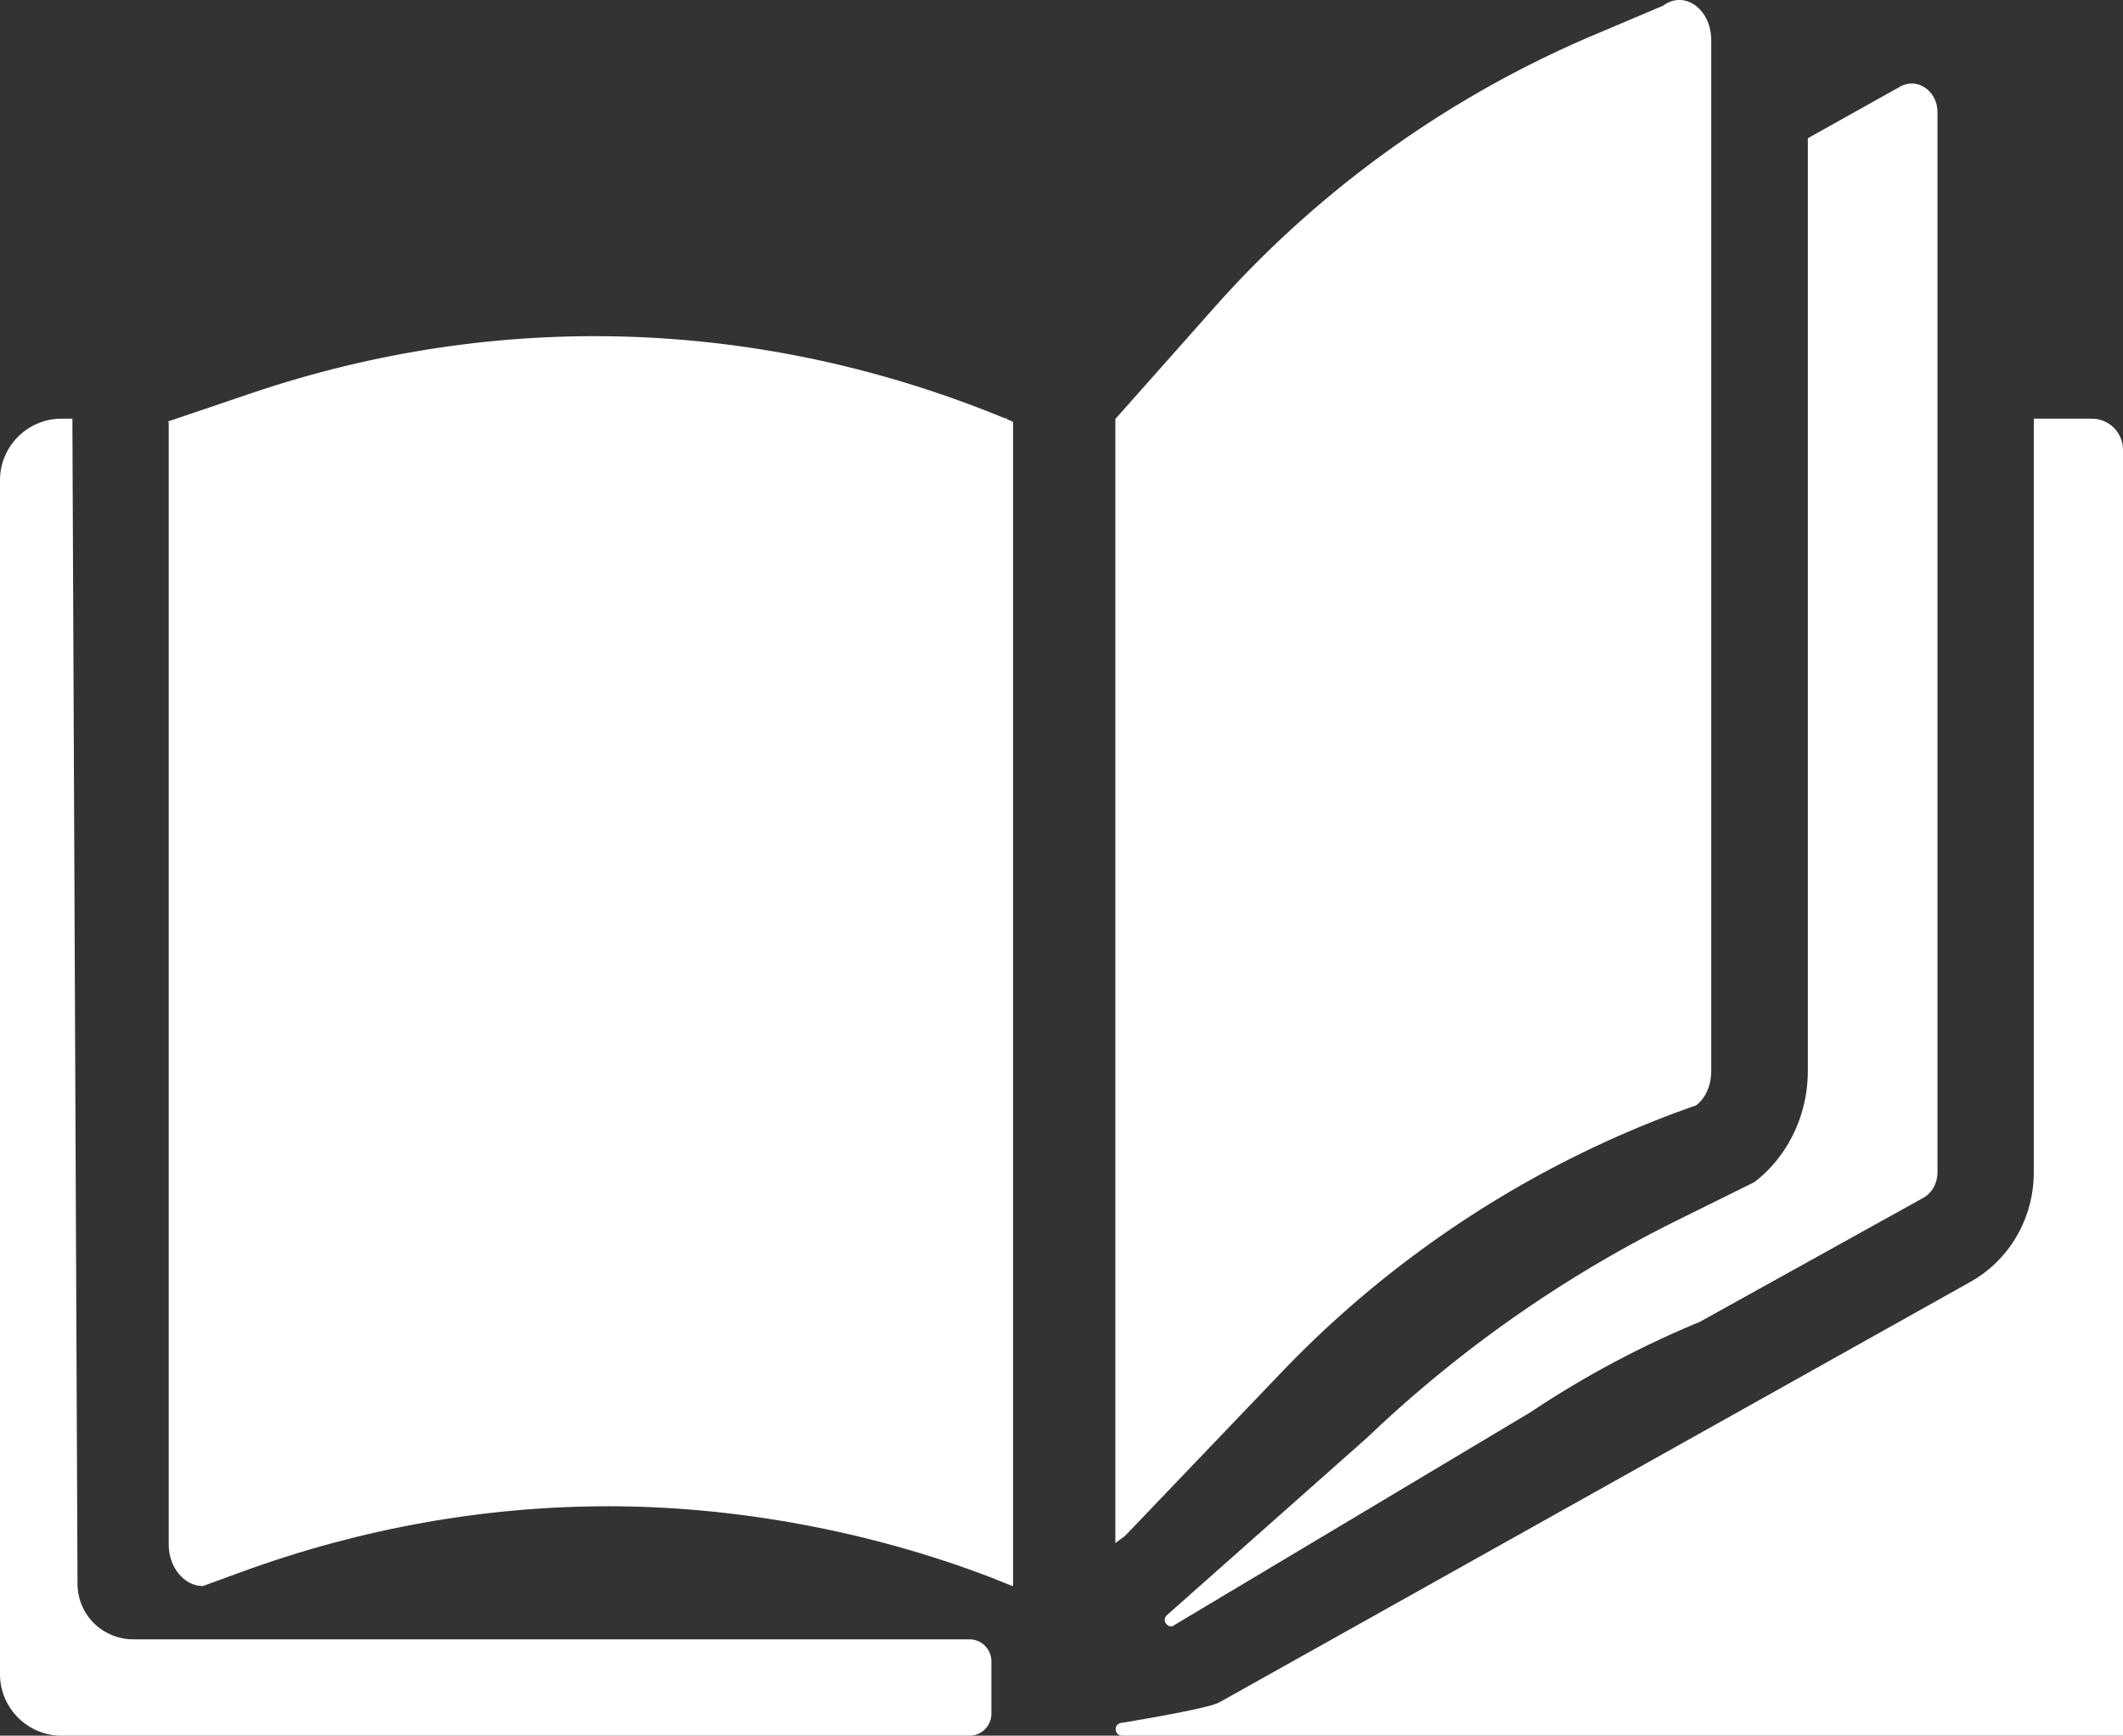
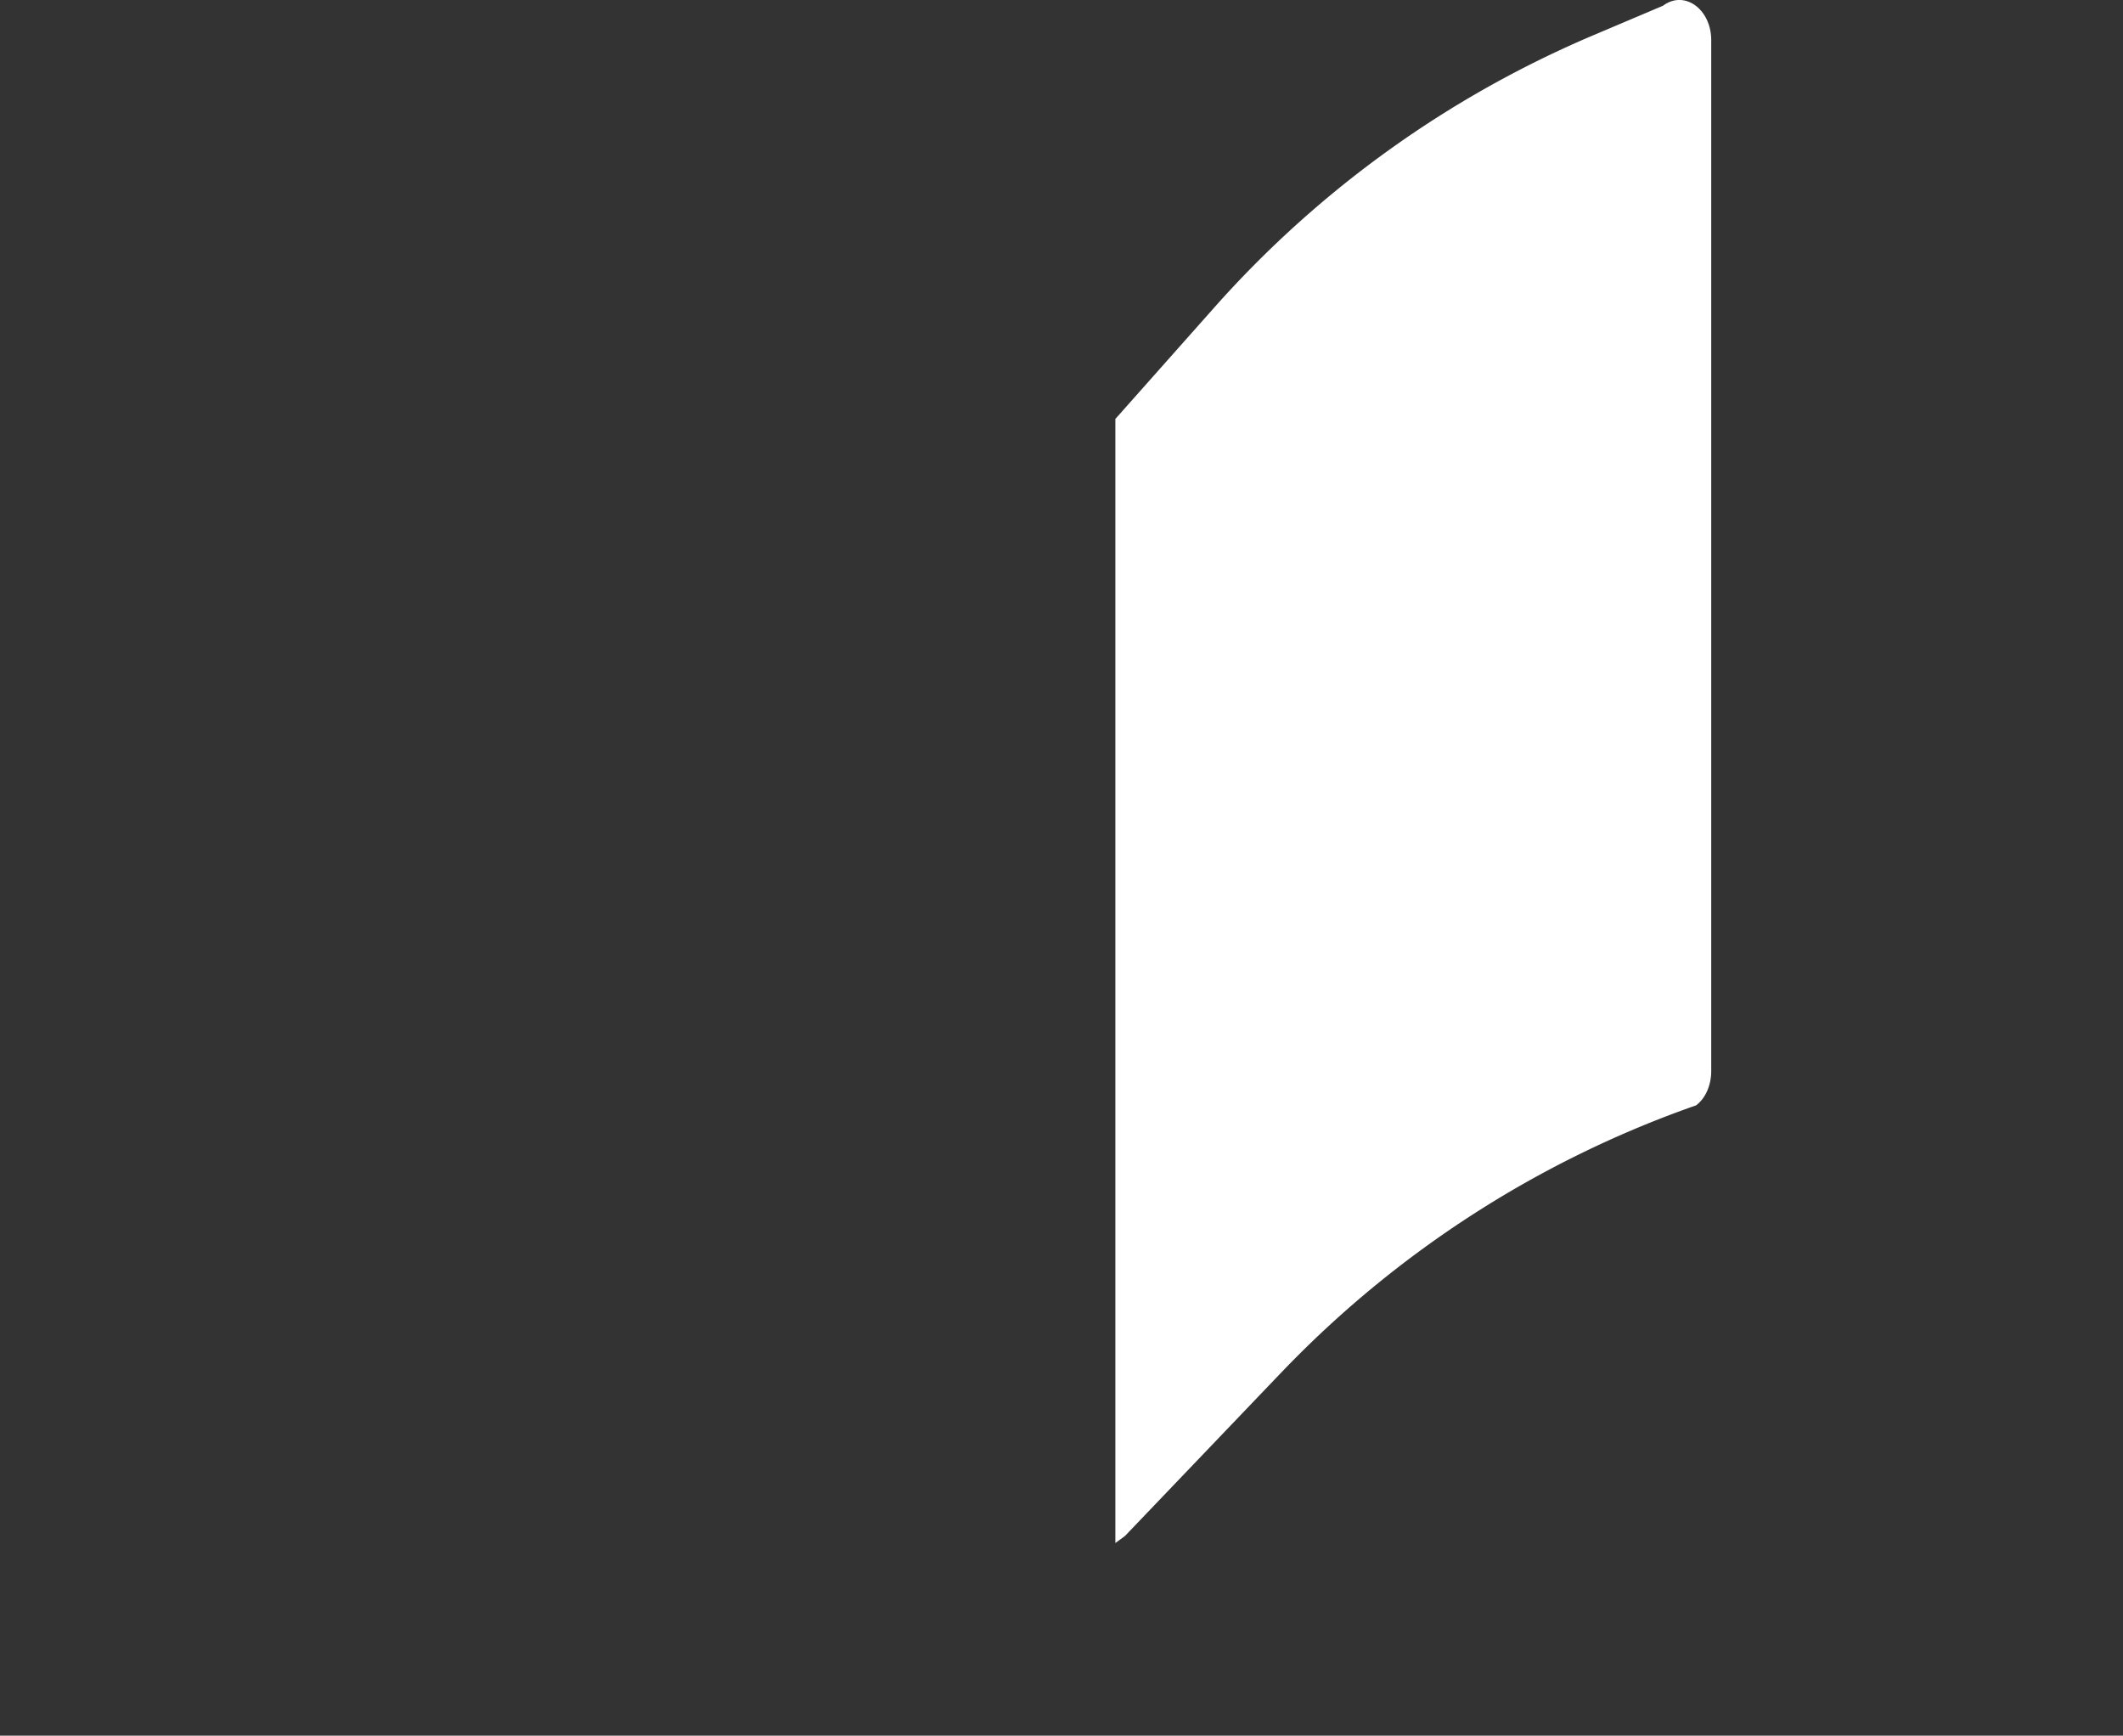
<svg xmlns="http://www.w3.org/2000/svg" id="Layer_2" data-name="Layer 2" viewBox="0 0 74.5 60.9">
  <rect x="0" y="0" width="74.5" height="60.9" fill="#333333" stroke="none" />
  <defs>
    <style>.cls-1{fill:#fff}</style>
  </defs>
  <g id="pc">
-     <path class="cls-1" d="M2.55 14.69h-.39c-1.19 0-2.16.97-2.16 2.16v41.89c0 1.19.97 2.16 2.16 2.16h31.86c.43 0 .77-.35.77-.77v-1.84a.77.77 0 00-.77-.77H4.68c-.46 0-.89-.16-1.23-.43-.45-.36-.73-.91-.73-1.53v-.02L2.54 14.7z" />
-     <path class="cls-1" d="M5.92 14.82v39.37c0 .8.54 1.46 1.2 1.46l1.34-.49c4.21-1.54 8.56-2.31 12.9-2.31s9.06.83 13.42 2.5l.75.3c.01 0 .02-.01.02-.03v-40.8s-.01-.03-.02-.03l-.19-.08v-.03h-.07l-.22-.09c-8.47-3.43-17.6-3.71-26.21-.8l-2.92.99s-.02.01-.02.03zm68.58.96c0-.6-.49-1.09-1.09-1.09h-2.04v26.44c0 1.61-.85 3.08-2.23 3.85L42.79 59.73c-.31.17-1.83.45-3.3.7l-.15.02c-.11.02-.19.11-.19.22 0 .13.1.23.22.23H74.5V15.78z" />
-     <path class="cls-1" d="M41.19 57.03l12.52-7.48c1.87-1.25 3.86-2.31 5.94-3.17l7.84-4.35c.31-.17.5-.52.5-.9V3.94c0-.75-.71-1.24-1.31-.9l-3.24 1.81v32.73c0 1.55-.71 3.01-1.88 3.9l-2.71 1.34a44.094 44.094 0 00-10.86 7.61l-7.04 6.24c-.2.18.03.5.26.36z" />
-     <path class="cls-1" d="M59.51 38.79c.34-.25.54-.71.54-1.21V1.41c0-1.09-.94-1.77-1.69-1.21L56 1.2a37.175 37.175 0 00-13.38 9.58l-3.48 3.92v39.44l.34-.25 5.49-5.74c4.04-4.22 9.02-7.43 14.53-9.36z" />
+     <path class="cls-1" d="M59.51 38.79c.34-.25.54-.71.54-1.21V1.41c0-1.09-.94-1.77-1.69-1.21L56 1.2a37.175 37.175 0 00-13.38 9.58l-3.48 3.92v39.44l.34-.25 5.49-5.74c4.04-4.22 9.02-7.43 14.53-9.36" />
  </g>
</svg>